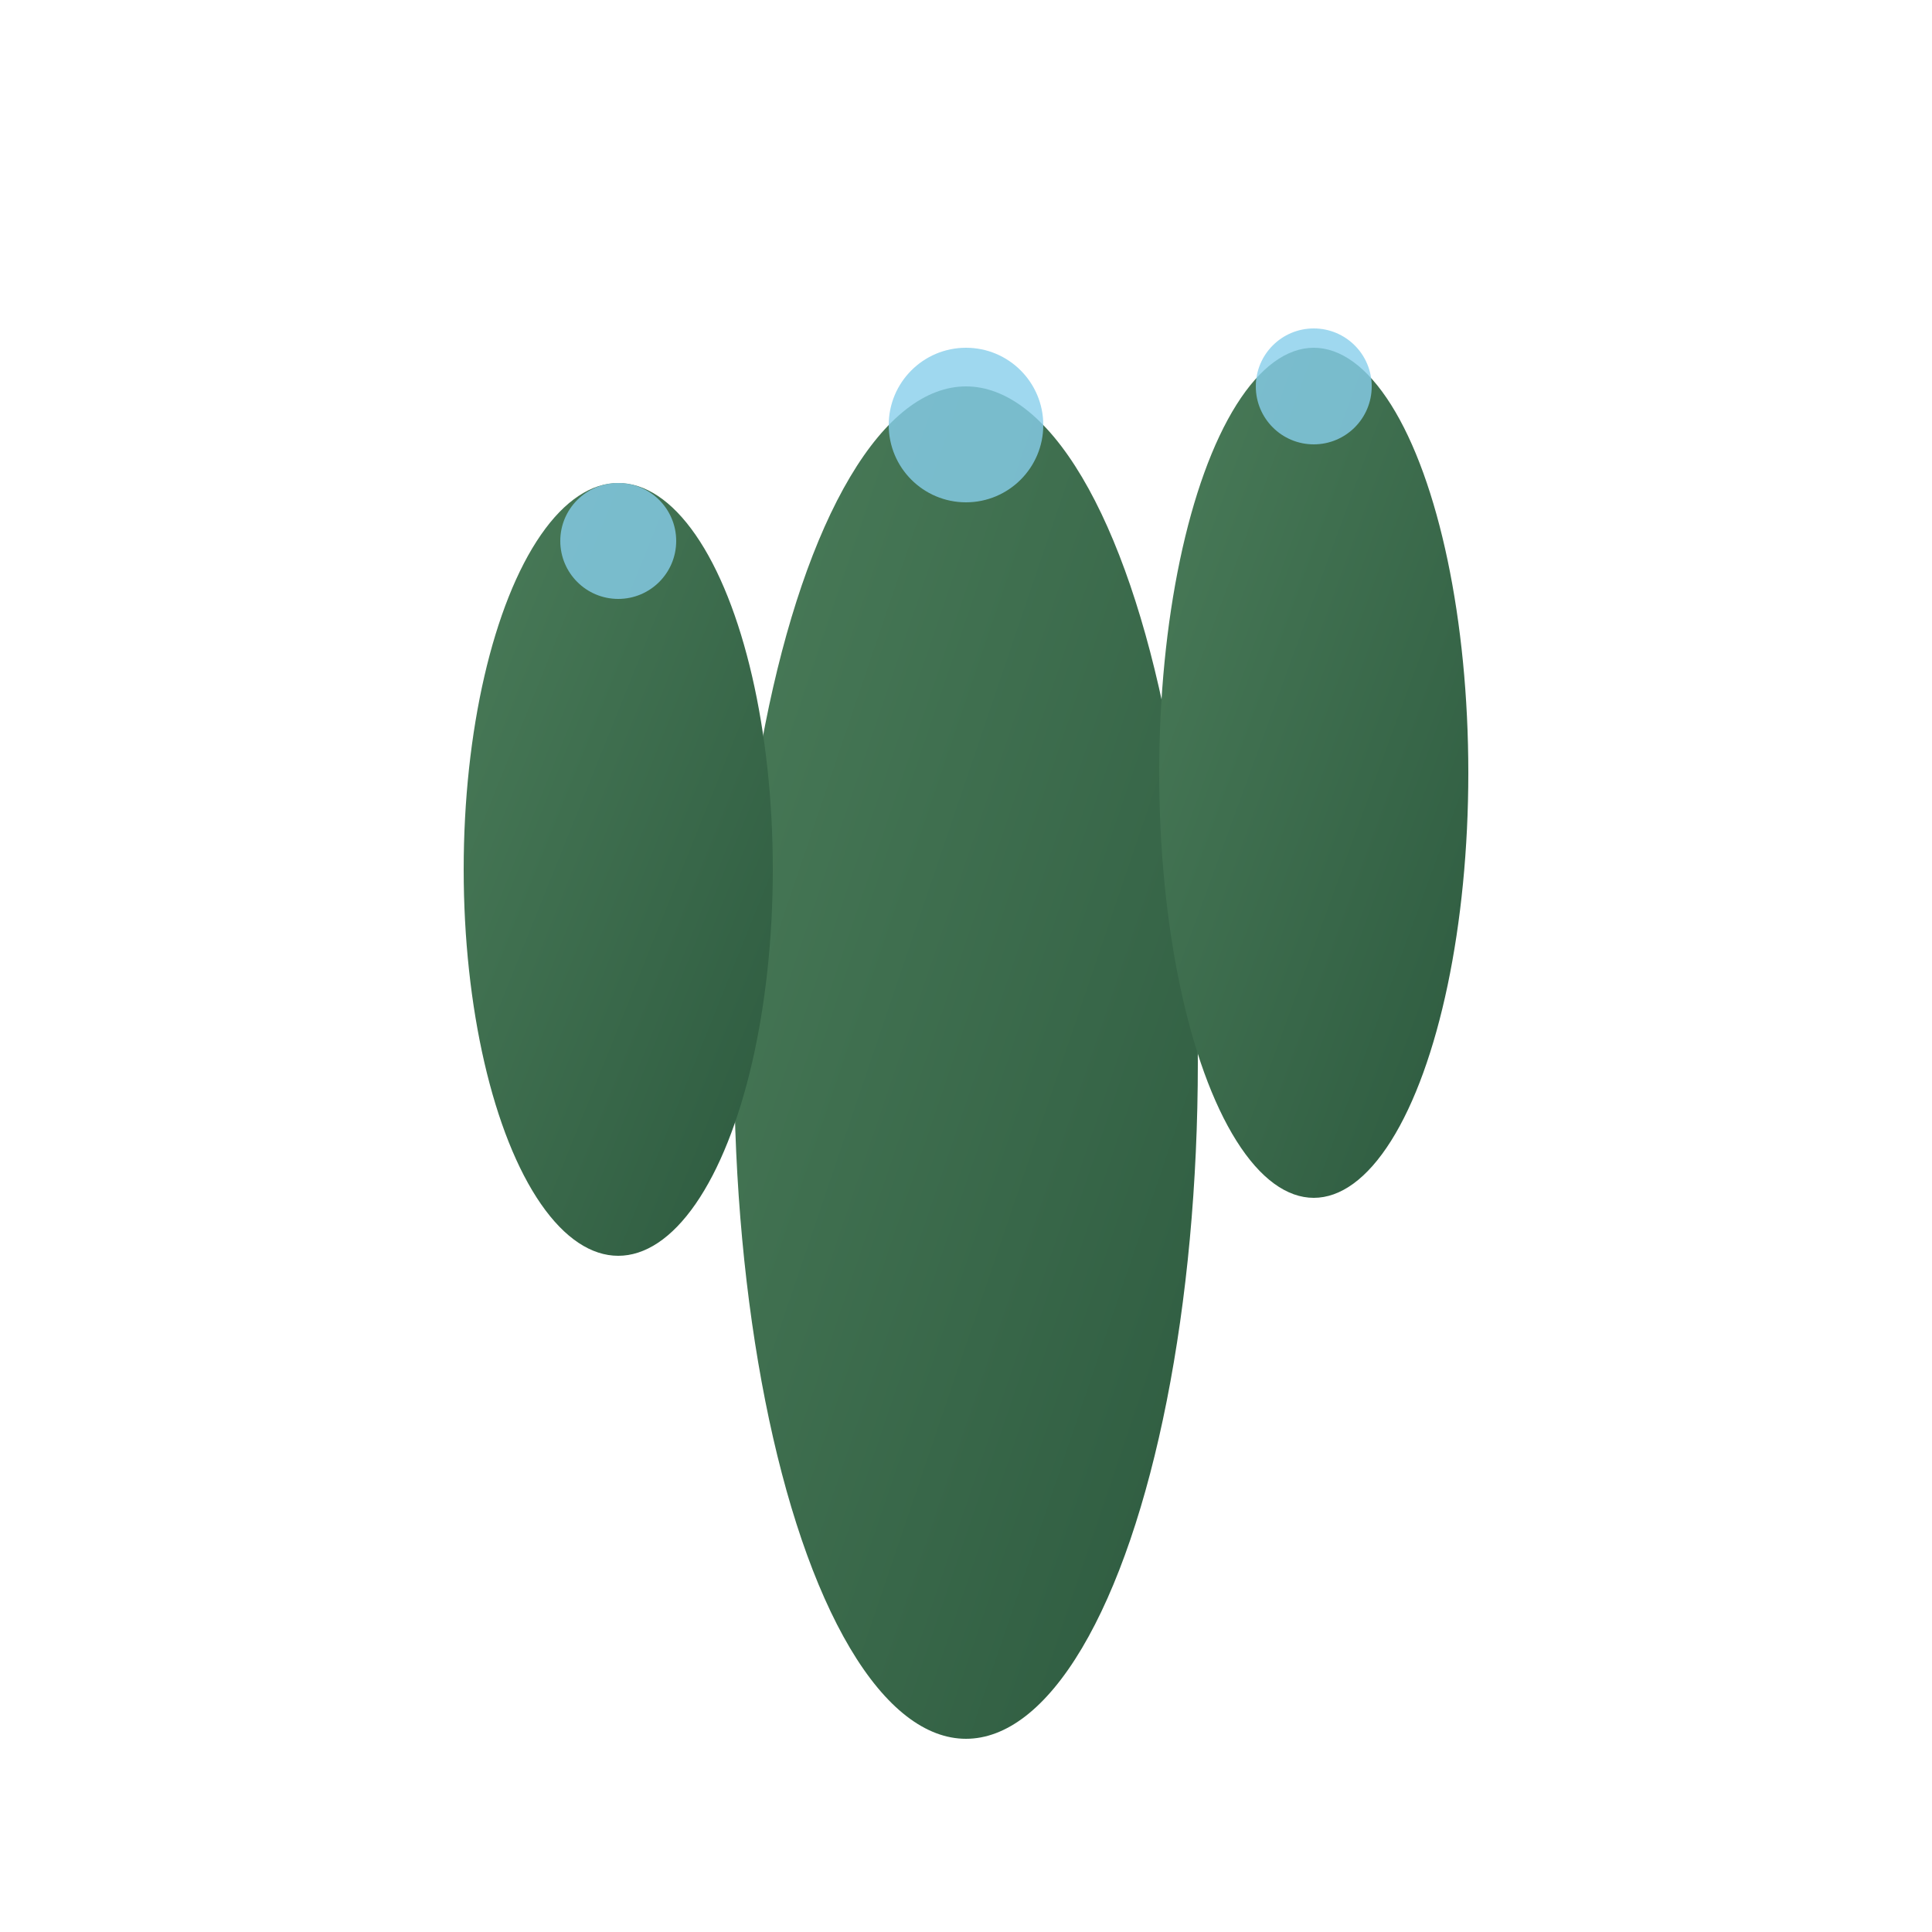
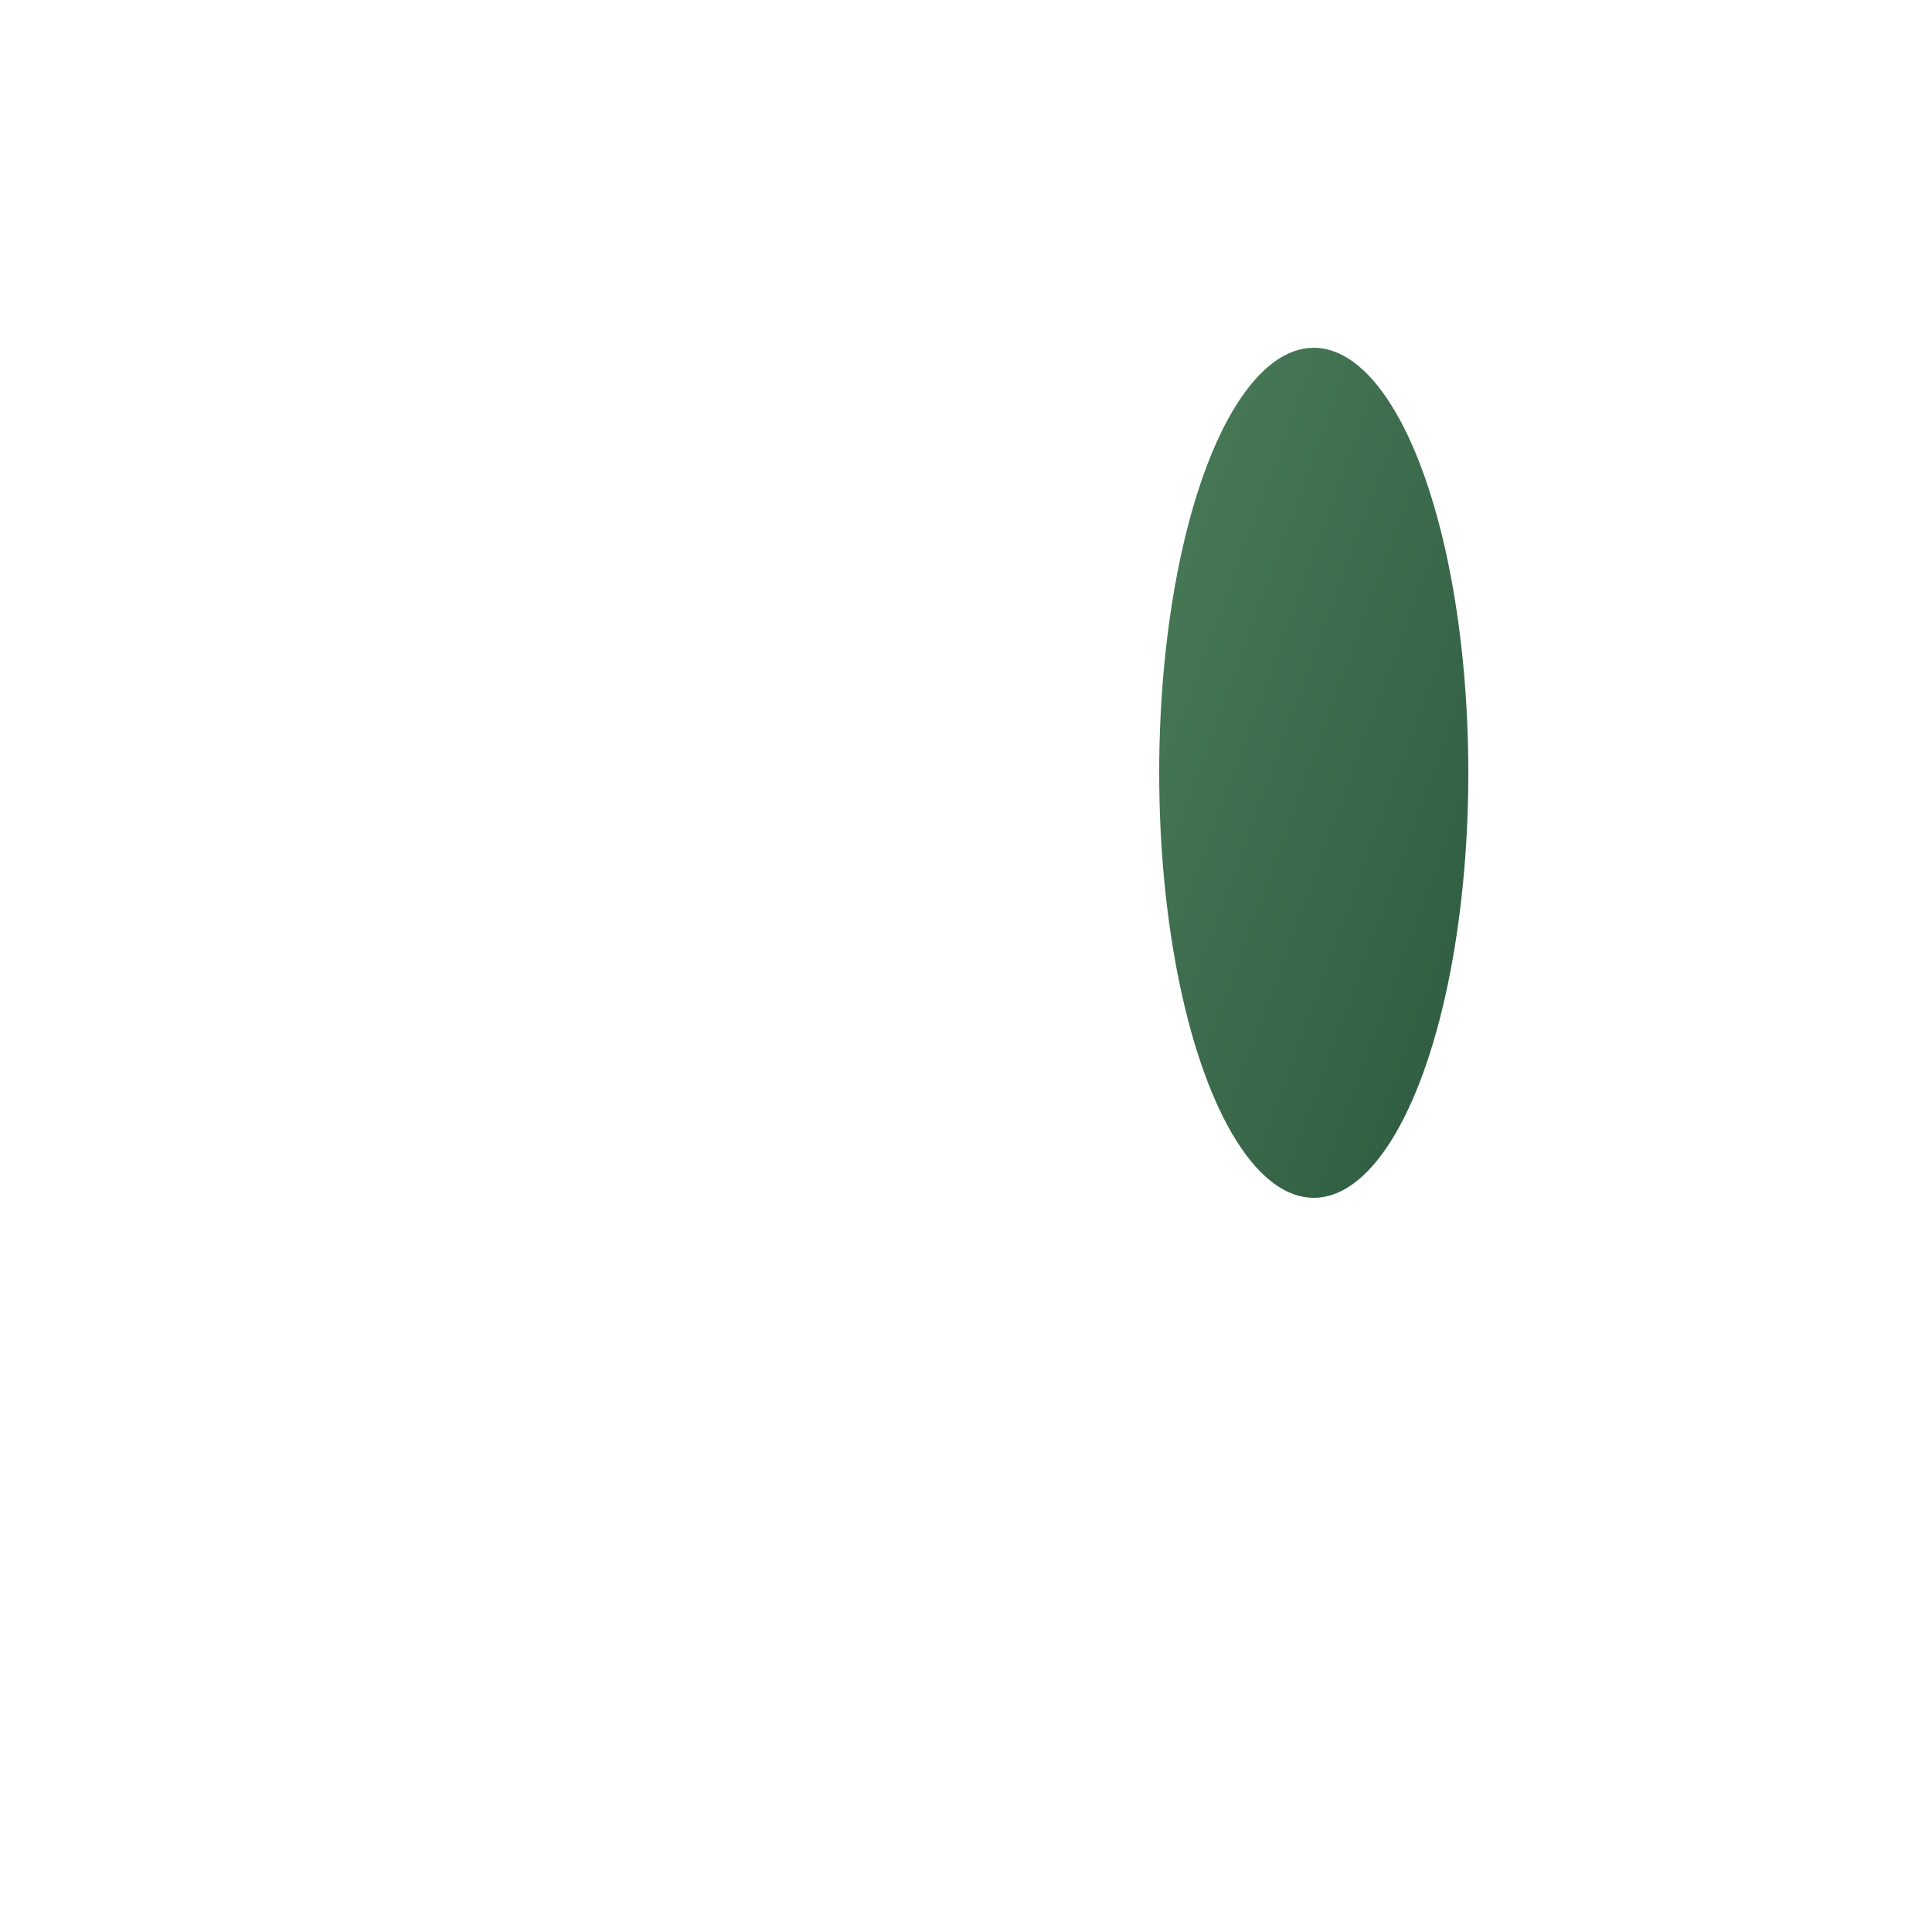
<svg xmlns="http://www.w3.org/2000/svg" viewBox="0 0 100 100">
  <defs>
    <linearGradient id="cactusGreen" x1="0%" y1="0%" x2="100%" y2="100%">
      <stop offset="0%" style="stop-color:#4a7c59;stop-opacity:1" />
      <stop offset="100%" style="stop-color:#2d5a3f;stop-opacity:1" />
    </linearGradient>
  </defs>
-   <ellipse cx="50" cy="55" rx="12" ry="35" fill="url(#cactusGreen)" />
-   <ellipse cx="32" cy="45" rx="8" ry="20" fill="url(#cactusGreen)" />
  <ellipse cx="68" cy="40" rx="8" ry="22" fill="url(#cactusGreen)" />
-   <circle cx="50" cy="22" r="4" fill="#87CEEB" opacity="0.8" />
-   <circle cx="32" cy="28" r="3" fill="#87CEEB" opacity="0.8" />
-   <circle cx="68" cy="20" r="3" fill="#87CEEB" opacity="0.8" />
</svg>